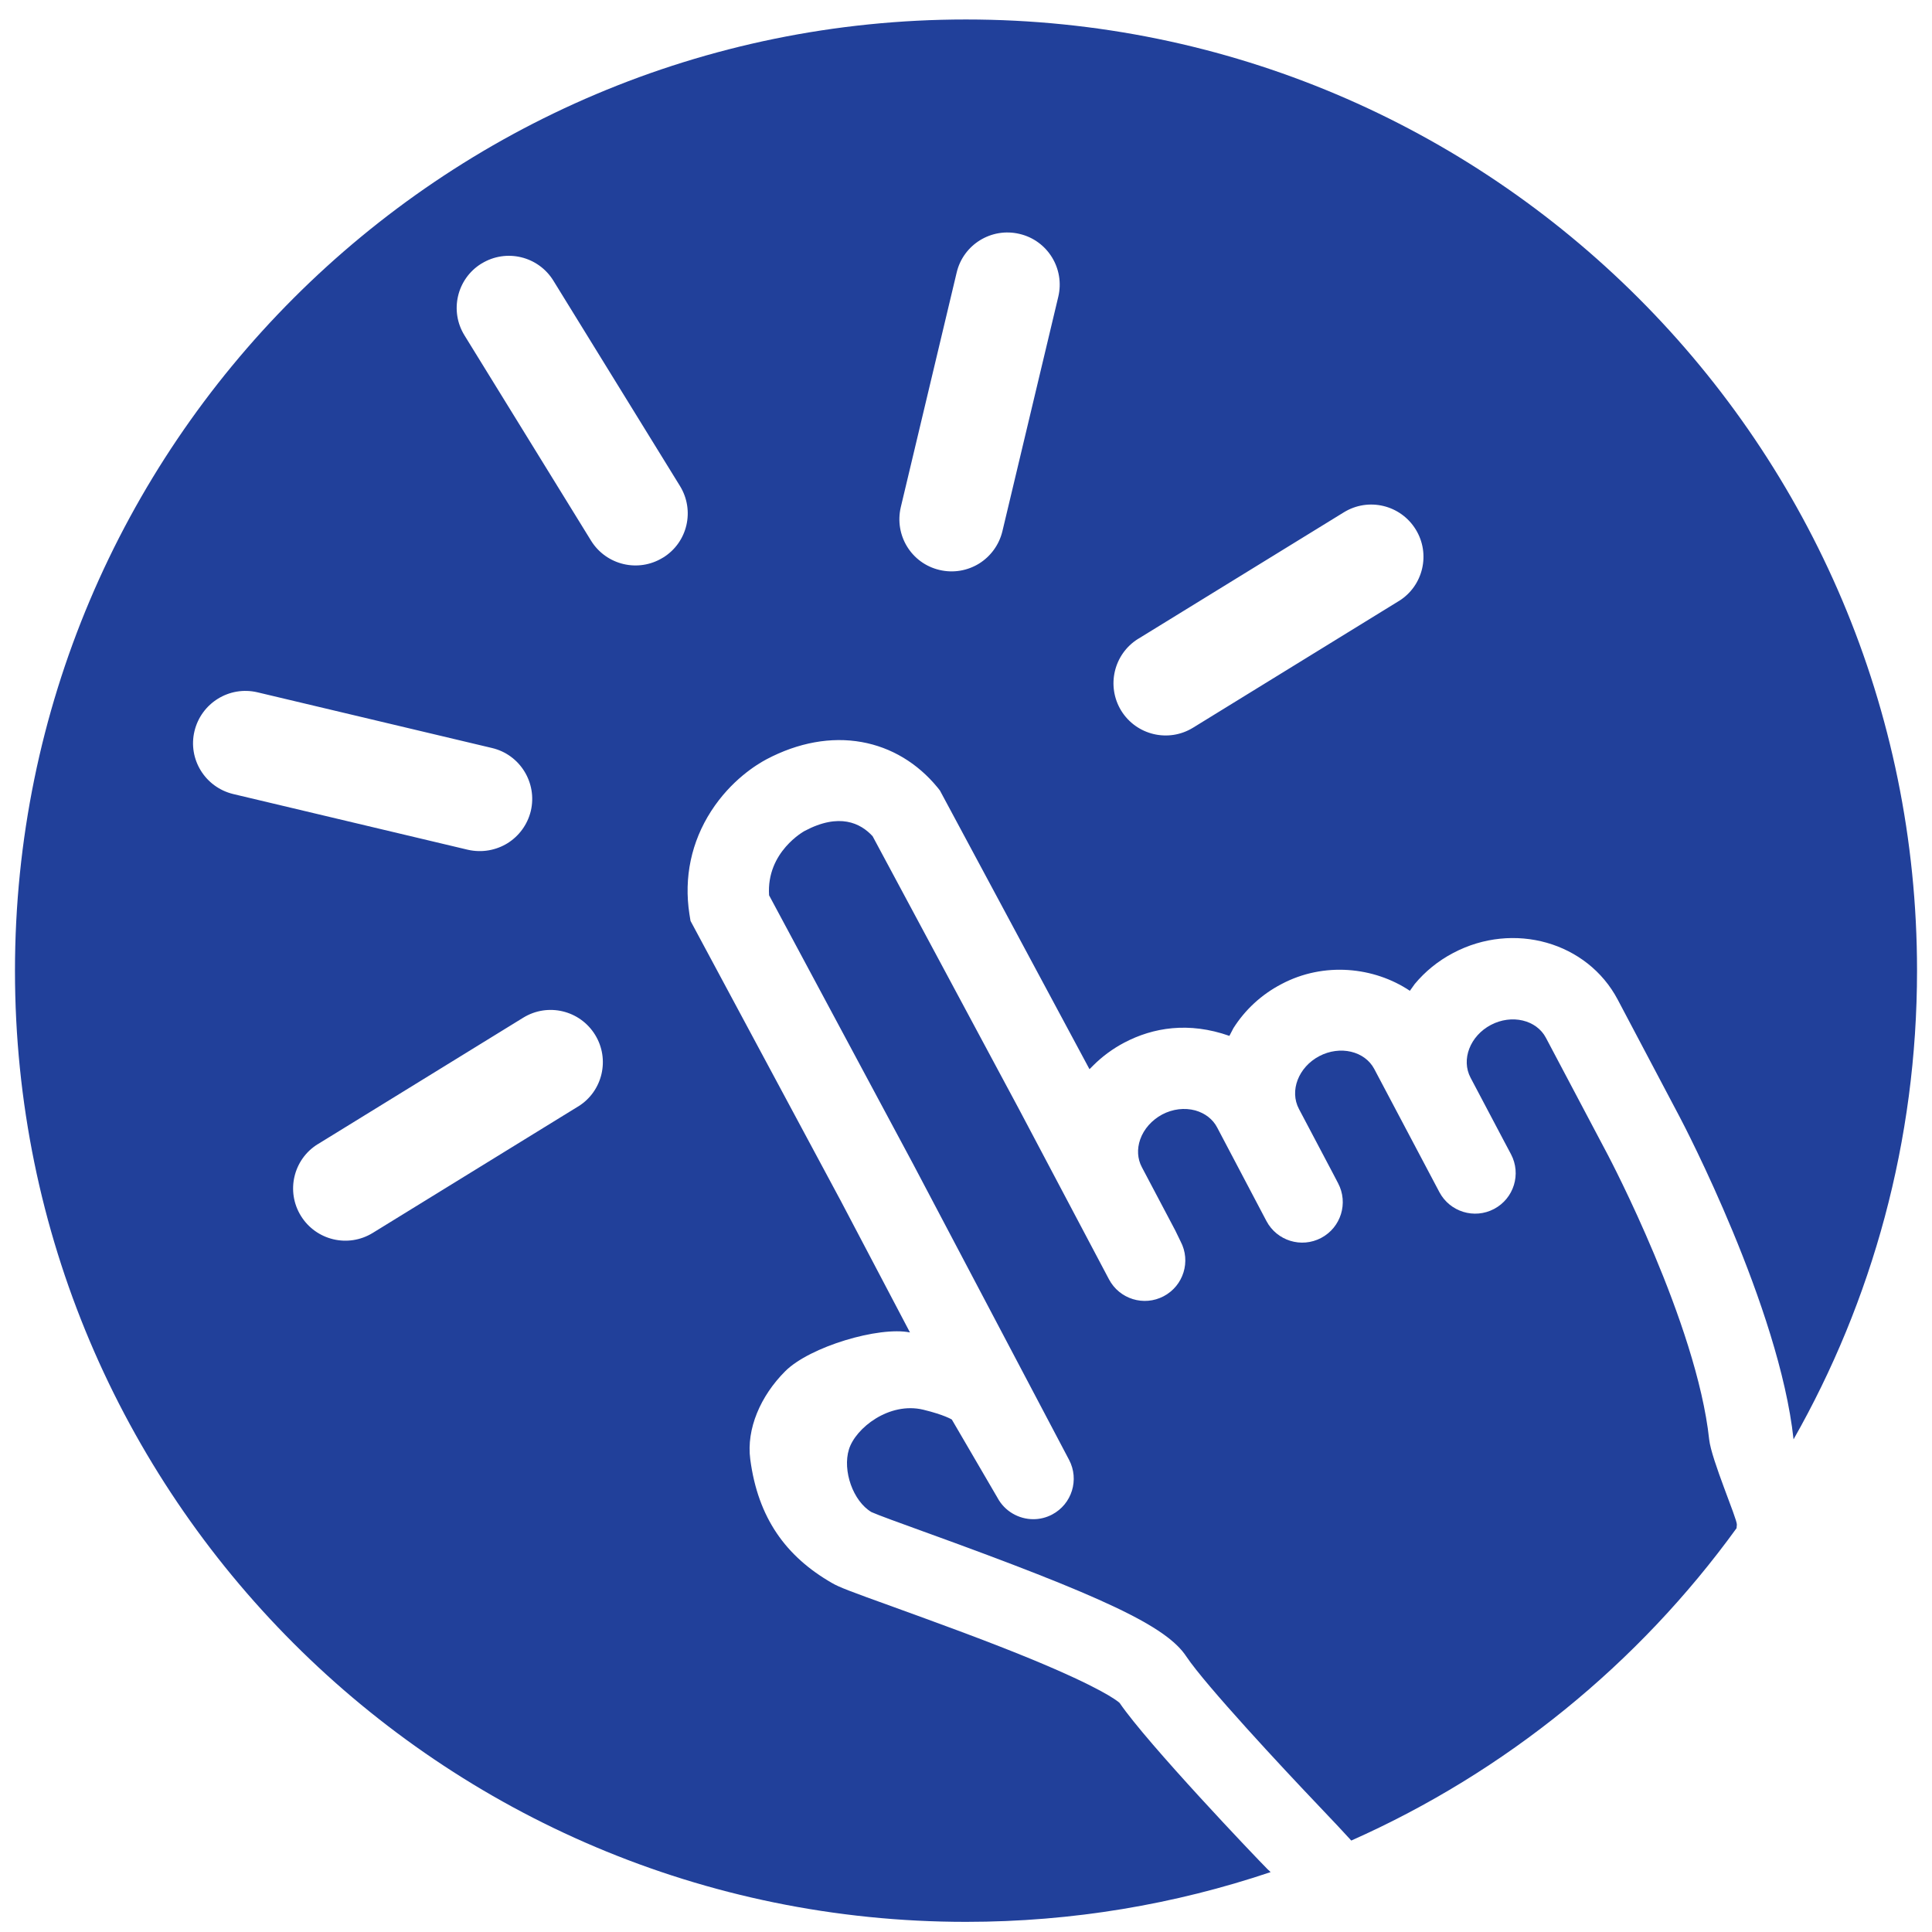
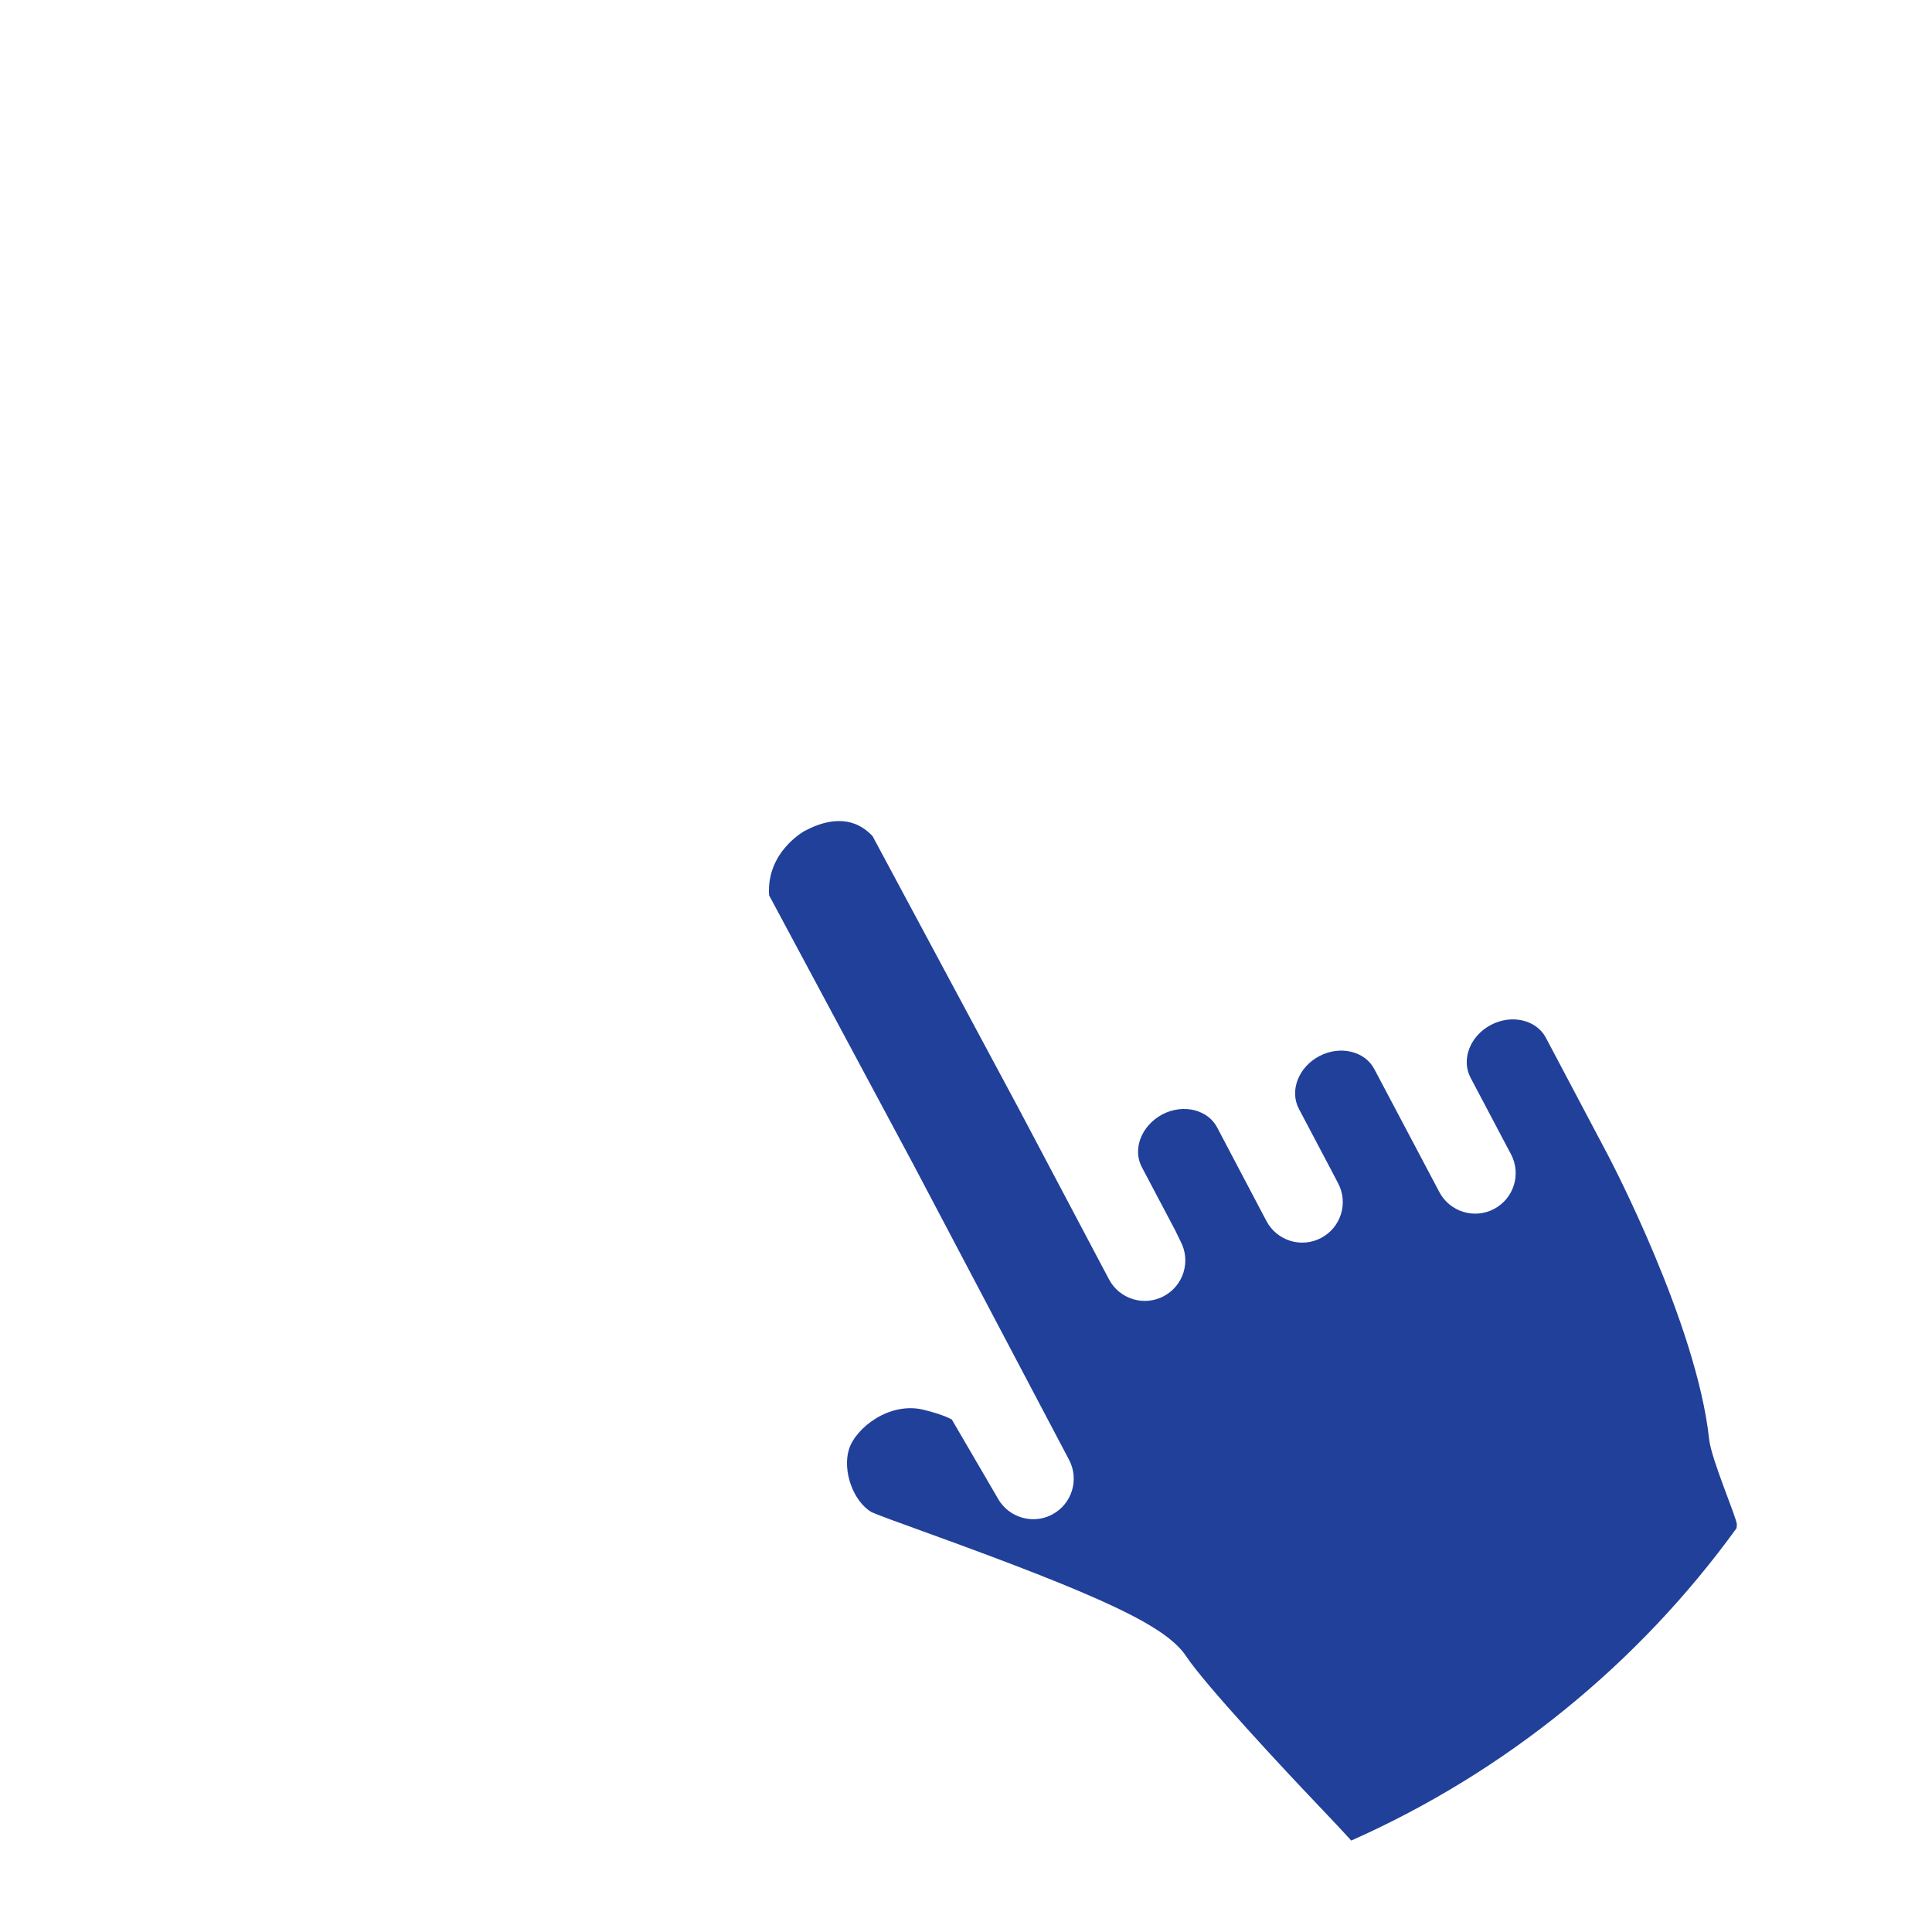
<svg xmlns="http://www.w3.org/2000/svg" version="1.1" id="Layer_1" x="0px" y="0px" width="1200px" height="1200px" viewBox="0 0 1200 1200" style="enable-background:new 0 0 1200 1200;" xml:space="preserve">
  <style type="text/css"> .st0{fill:#21409A;} </style>
  <g>
    <path class="st0" d="M1078.8,947c0.2-3.6-15.8-40.3-17.2-52.9c-7.7-72.1-62.3-175.5-62.8-176.5l-38.6-73 c-5.9-11.2-21.3-14.8-34.2-8c-12.9,6.8-18.6,21.5-12.6,32.8l20.8,39.4l4.3,8.1c6.5,12.3,1.8,27.5-10.5,34 c-12.3,6.5-27.5,1.8-34-10.5l-40.4-76.4c-5.9-11.2-21.3-14.8-34.2-8c-12.9,6.8-18.6,21.5-12.6,32.8l20.8,39.4l3.5,6.7 c6.5,12.3,1.8,27.5-10.5,34c-12.3,6.5-27.5,1.8-34-10.5L756,700.3c-2.7-5.2-7.6-8.9-13.6-10.6c-6.7-1.8-14-0.9-20.5,2.5 c-6.5,3.5-11.4,9-13.7,15.5c-2.1,6-1.7,12.1,1,17.2l20.8,39.4l3.3,6.8c6.5,12.3,1.8,27.5-10.5,34c-12.3,6.5-27.5,1.8-34-10.5 l-56-105.9l-90.8-169.3c-7.5-8.2-20.7-14.7-42.2-3.3c-0.2,0.1-23.9,13-22.1,40l89.3,166.6L664,906.7c6.5,12.3,1.8,27.5-10.5,34 c-3.8,2-7.8,2.9-11.7,2.9c-9,0-17.8-4.9-22.3-13.4l-28.3-48.5c-0.2-0.1-4.6-2.9-17.7-6.1c-21.2-5.1-42.1,11.4-46.2,24.6 c-4.1,13.2,2.5,32.2,14,39c3.7,1.7,18.3,7,31.3,11.7c113.4,41,151.8,59.2,164.2,77.9c11.9,17.9,61.5,71,79.6,90 c9.3,9.7,22.1,23.4,22.9,24.4c95.9-42.6,178.4-109.9,239.3-194C1078.6,948.8,1078.7,948.1,1078.8,947z" />
-     <path class="st0" d="M787.3,1161c-7.1-7.1-74.5-77.8-91.9-103.3c-2-1.8-12.5-9.7-54.6-27.1c-28.6-11.8-61.4-23.6-85.3-32.3 c-27.5-9.9-34.4-12.5-38.8-15.1c-28.5-16.4-45.9-40.3-50.7-76.8c-2.5-18.9,6.4-39.4,21.7-54.7c15.3-15.3,58.3-28,77.5-24.1 l-42.7-81.2L428.9,572l-0.7-4.3c-3.5-22.7,1.2-44.8,13.5-63.9c12.4-19.2,28.2-28.9,34.4-32.2c19.7-10.4,40.1-14.1,59.1-10.7 c18.4,3.3,34.7,13.1,47.1,28.2l1.5,1.9l92.9,173.1l2.3-2.3c5.6-5.6,12.1-10.4,19.3-14.2c17.9-9.4,40-13.1,65.3-4.2l2.5-4.8 c7.1-11.2,17.2-20.8,29.9-27.4c26.3-13.9,57.4-10.7,79.7,4.2l3-4.2c6.4-7.7,14.4-14.3,23.9-19.3c37.5-19.8,83.3-6.8,102.2,29 l38.5,72.9c2.4,4.5,61.9,118.4,70.7,200.2c48.8-85.9,76.7-185.3,76.7-291.2c0-326.2-264.5-590.7-590.7-590.7S9.3,276.8,9.3,603 s264.5,590.7,590.7,590.7c66.2,0,129.8-10.9,189.2-30.9C788.9,1162.5,787.7,1161.3,787.3,1161z M706.9,396.8c0.1,0,0.1-0.1,0.2-0.1 l127.6-78.5c15.3-9.4,35.2-4.6,44.6,10.6c9.4,15.2,4.7,35.1-10.4,44.5c-0.1,0-0.1,0.1-0.2,0.1L741,452 c-15.3,9.4-35.2,4.6-44.6-10.6C687.1,426.2,691.7,406.3,706.9,396.8z M559.5,315l34.7-145.7c4.1-17.4,21.6-28.2,39.1-24 c17.4,4.1,28.2,21.6,24,39.1L622.6,330c-2.1,8.6-7.4,15.6-14.4,20c-7.1,4.4-15.9,6.1-24.7,4C566.1,349.9,555.4,332.5,559.5,315z M120.8,454.1c4.2-17.4,21.6-28.2,39.1-24.1l145.7,34.6c17.4,4.1,28.2,21.6,24.1,39.1c-2.1,8.6-7.4,15.6-14.4,20 c-7.1,4.4-15.9,6.1-24.7,4.1l-145.7-34.6C127.4,489,116.6,471.5,120.8,454.1z M359.2,687.2c-0.1,0-0.1,0.1-0.2,0.1l-127.5,78.5 c-15.3,9.4-35.2,4.6-44.6-10.6c-9.4-15.2-4.7-35.1,10.4-44.5c0.1,0,0.1-0.1,0.2-0.1L325,632.1c15.3-9.4,35.2-4.6,44.6,10.6 C379,657.9,374.3,677.8,359.2,687.2z M411.9,346.3c-0.1,0-0.1,0.1-0.2,0.1c-15.3,9.4-35.2,4.6-44.6-10.6l-78.6-127.5 c-9.4-15.2-4.7-35.1,10.4-44.5c0.1,0,0.1-0.1,0.2-0.1c15.3-9.4,35.2-4.6,44.6,10.6l78.6,127.5C431.7,317,427.1,336.9,411.9,346.3z" />
  </g>
</svg>